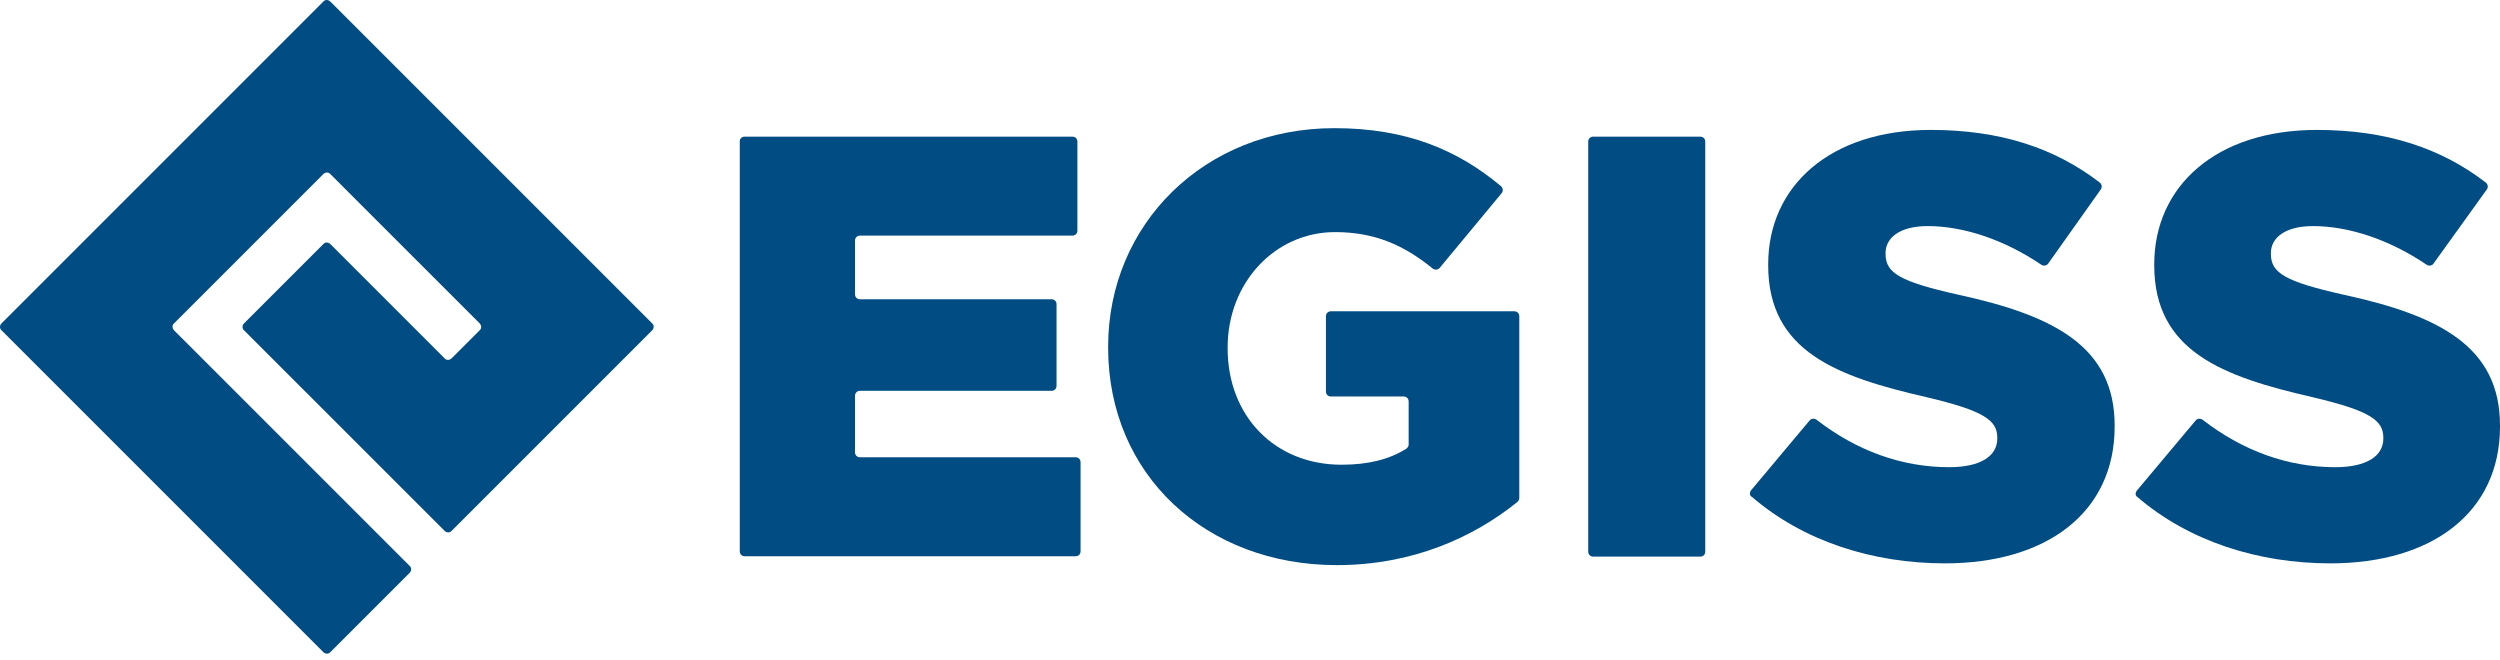
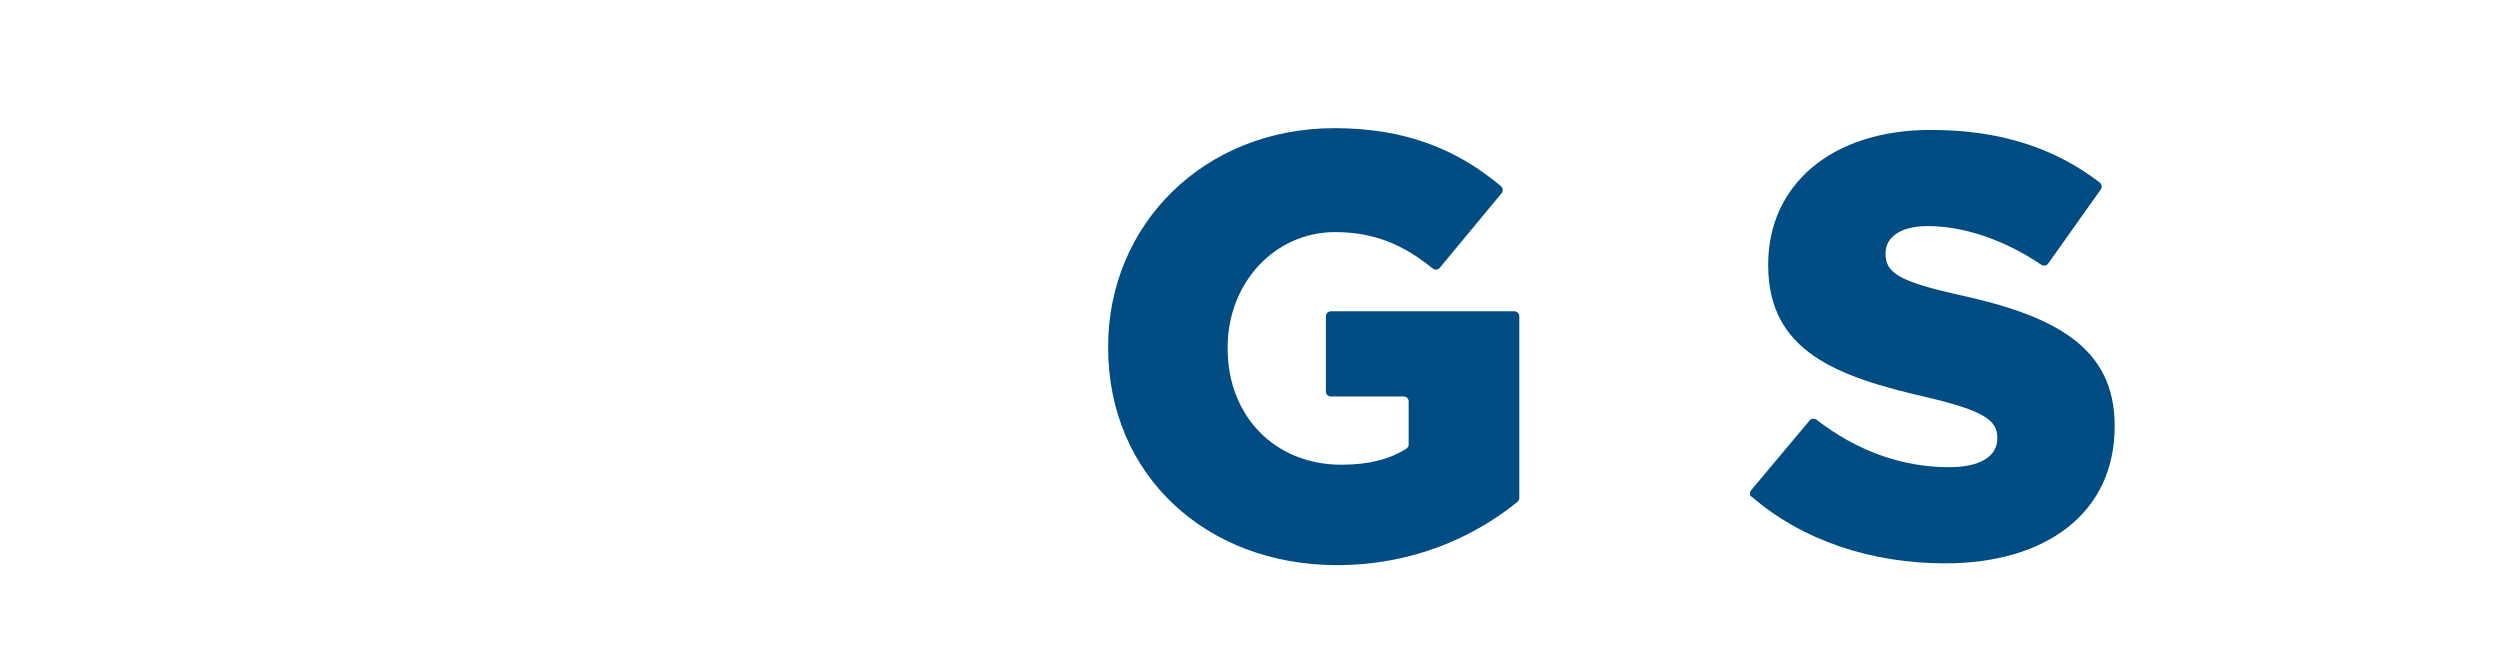
<svg xmlns="http://www.w3.org/2000/svg" width="163" height="43" viewBox="0 0 163 43" fill="none">
-   <path d="M48.556 8.909H69.923C70.108 8.909 70.246 9.047 70.246 9.231V15.04C70.246 15.225 70.108 15.363 69.923 15.363H56.07C55.886 15.363 55.747 15.501 55.747 15.685V19.189C55.747 19.373 55.886 19.512 56.07 19.512H68.563C68.748 19.512 68.886 19.65 68.886 19.834V25.159C68.886 25.343 68.748 25.482 68.563 25.482H56.07C55.886 25.482 55.747 25.62 55.747 25.805V29.493C55.747 29.677 55.886 29.815 56.07 29.815H70.131C70.315 29.815 70.453 29.954 70.453 30.138V35.947C70.453 36.131 70.315 36.269 70.131 36.269H48.556C48.371 36.269 48.233 36.131 48.233 35.947V9.208C48.233 9.047 48.371 8.909 48.556 8.909Z" fill="#004C83" />
  <path d="M72.251 22.67V22.601C72.251 14.625 78.521 8.356 87.003 8.356C91.682 8.356 95.025 9.762 97.86 12.136C97.998 12.251 98.021 12.459 97.906 12.597L93.872 17.461C93.757 17.599 93.549 17.622 93.411 17.507C91.544 15.985 89.631 15.133 87.049 15.133C83.108 15.133 80.042 18.452 80.042 22.647V22.716C80.042 27.142 83.131 30.3 87.464 30.3C89.216 30.3 90.576 29.954 91.682 29.262C91.775 29.193 91.844 29.101 91.844 28.986V26.174C91.844 25.989 91.705 25.851 91.521 25.851H86.773C86.588 25.851 86.45 25.713 86.45 25.528V20.618C86.45 20.434 86.588 20.296 86.773 20.296H98.736C98.92 20.296 99.058 20.434 99.058 20.618V32.466C99.058 32.559 99.012 32.651 98.943 32.72C96.062 35.048 92.074 36.846 87.165 36.846C78.636 36.846 72.251 30.968 72.251 22.67Z" fill="#004C83" />
-   <path d="M103.876 8.909H110.86C111.045 8.909 111.183 9.047 111.183 9.231V35.97C111.183 36.154 111.045 36.292 110.86 36.292H103.876C103.692 36.292 103.553 36.154 103.553 35.97V9.231C103.553 9.047 103.692 8.909 103.876 8.909Z" fill="#004C83" />
  <path d="M114.157 31.982L117.983 27.418C118.098 27.28 118.283 27.257 118.444 27.372C121.072 29.401 123.999 30.461 127.088 30.461C129.116 30.461 130.223 29.746 130.223 28.594V28.525C130.223 27.395 129.324 26.773 125.613 25.897C119.781 24.56 115.286 22.924 115.286 17.299V17.23C115.286 12.136 119.32 8.471 125.889 8.471C130.407 8.471 133.98 9.647 136.907 11.905C137.045 12.021 137.068 12.205 136.976 12.343L133.542 17.184C133.45 17.322 133.242 17.368 133.081 17.253C130.661 15.617 128.01 14.741 125.682 14.741C123.838 14.741 122.939 15.524 122.939 16.492V16.562C122.939 17.806 123.884 18.36 127.664 19.212C133.957 20.572 137.875 22.624 137.875 27.741V27.81C137.875 33.411 133.45 36.731 126.811 36.731C122.086 36.731 117.568 35.278 114.226 32.397C114.064 32.328 114.064 32.12 114.157 31.982Z" fill="#004C83" />
-   <path d="M139.327 31.982L143.154 27.418C143.269 27.28 143.453 27.257 143.615 27.372C146.242 29.401 149.17 30.461 152.259 30.461C154.287 30.461 155.393 29.746 155.393 28.594V28.525C155.393 27.395 154.494 26.773 150.783 25.897C144.952 24.56 140.457 22.924 140.457 17.299V17.23C140.457 12.136 144.491 8.471 151.06 8.471C155.578 8.471 159.151 9.647 162.078 11.905C162.216 12.021 162.239 12.205 162.147 12.343L158.667 17.184C158.574 17.322 158.367 17.368 158.206 17.253C155.785 15.617 153.135 14.741 150.806 14.741C148.962 14.741 148.063 15.524 148.063 16.492V16.562C148.063 17.806 149.009 18.36 152.789 19.212C159.081 20.572 163 22.624 163 27.741V27.81C163 33.411 158.574 36.731 151.936 36.731C147.211 36.731 142.693 35.278 139.35 32.397C139.212 32.328 139.212 32.12 139.327 31.982Z" fill="#004C83" />
-   <path d="M13.404 23.592L11.352 21.541C11.214 21.402 11.214 21.195 11.352 21.079L13.404 19.028L19.028 13.404L21.079 11.352C21.218 11.214 21.425 11.214 21.541 11.352L23.592 13.404L31.268 21.079C31.406 21.218 31.406 21.425 31.268 21.541L29.447 23.361C29.308 23.5 29.101 23.5 28.986 23.361L21.541 15.916C21.402 15.778 21.195 15.778 21.079 15.916L15.916 21.079C15.778 21.218 15.778 21.425 15.916 21.541L28.986 34.61C29.124 34.748 29.331 34.748 29.447 34.61L42.516 21.541C42.654 21.402 42.654 21.195 42.516 21.079L21.541 0.104C21.402 -0.035 21.195 -0.035 21.079 0.104L0.104 21.079C-0.035 21.218 -0.035 21.425 0.104 21.541L21.079 42.516C21.218 42.654 21.425 42.654 21.541 42.516L26.704 37.353C26.842 37.215 26.842 37.007 26.704 36.892L13.404 23.592Z" fill="#004C83" />
</svg>